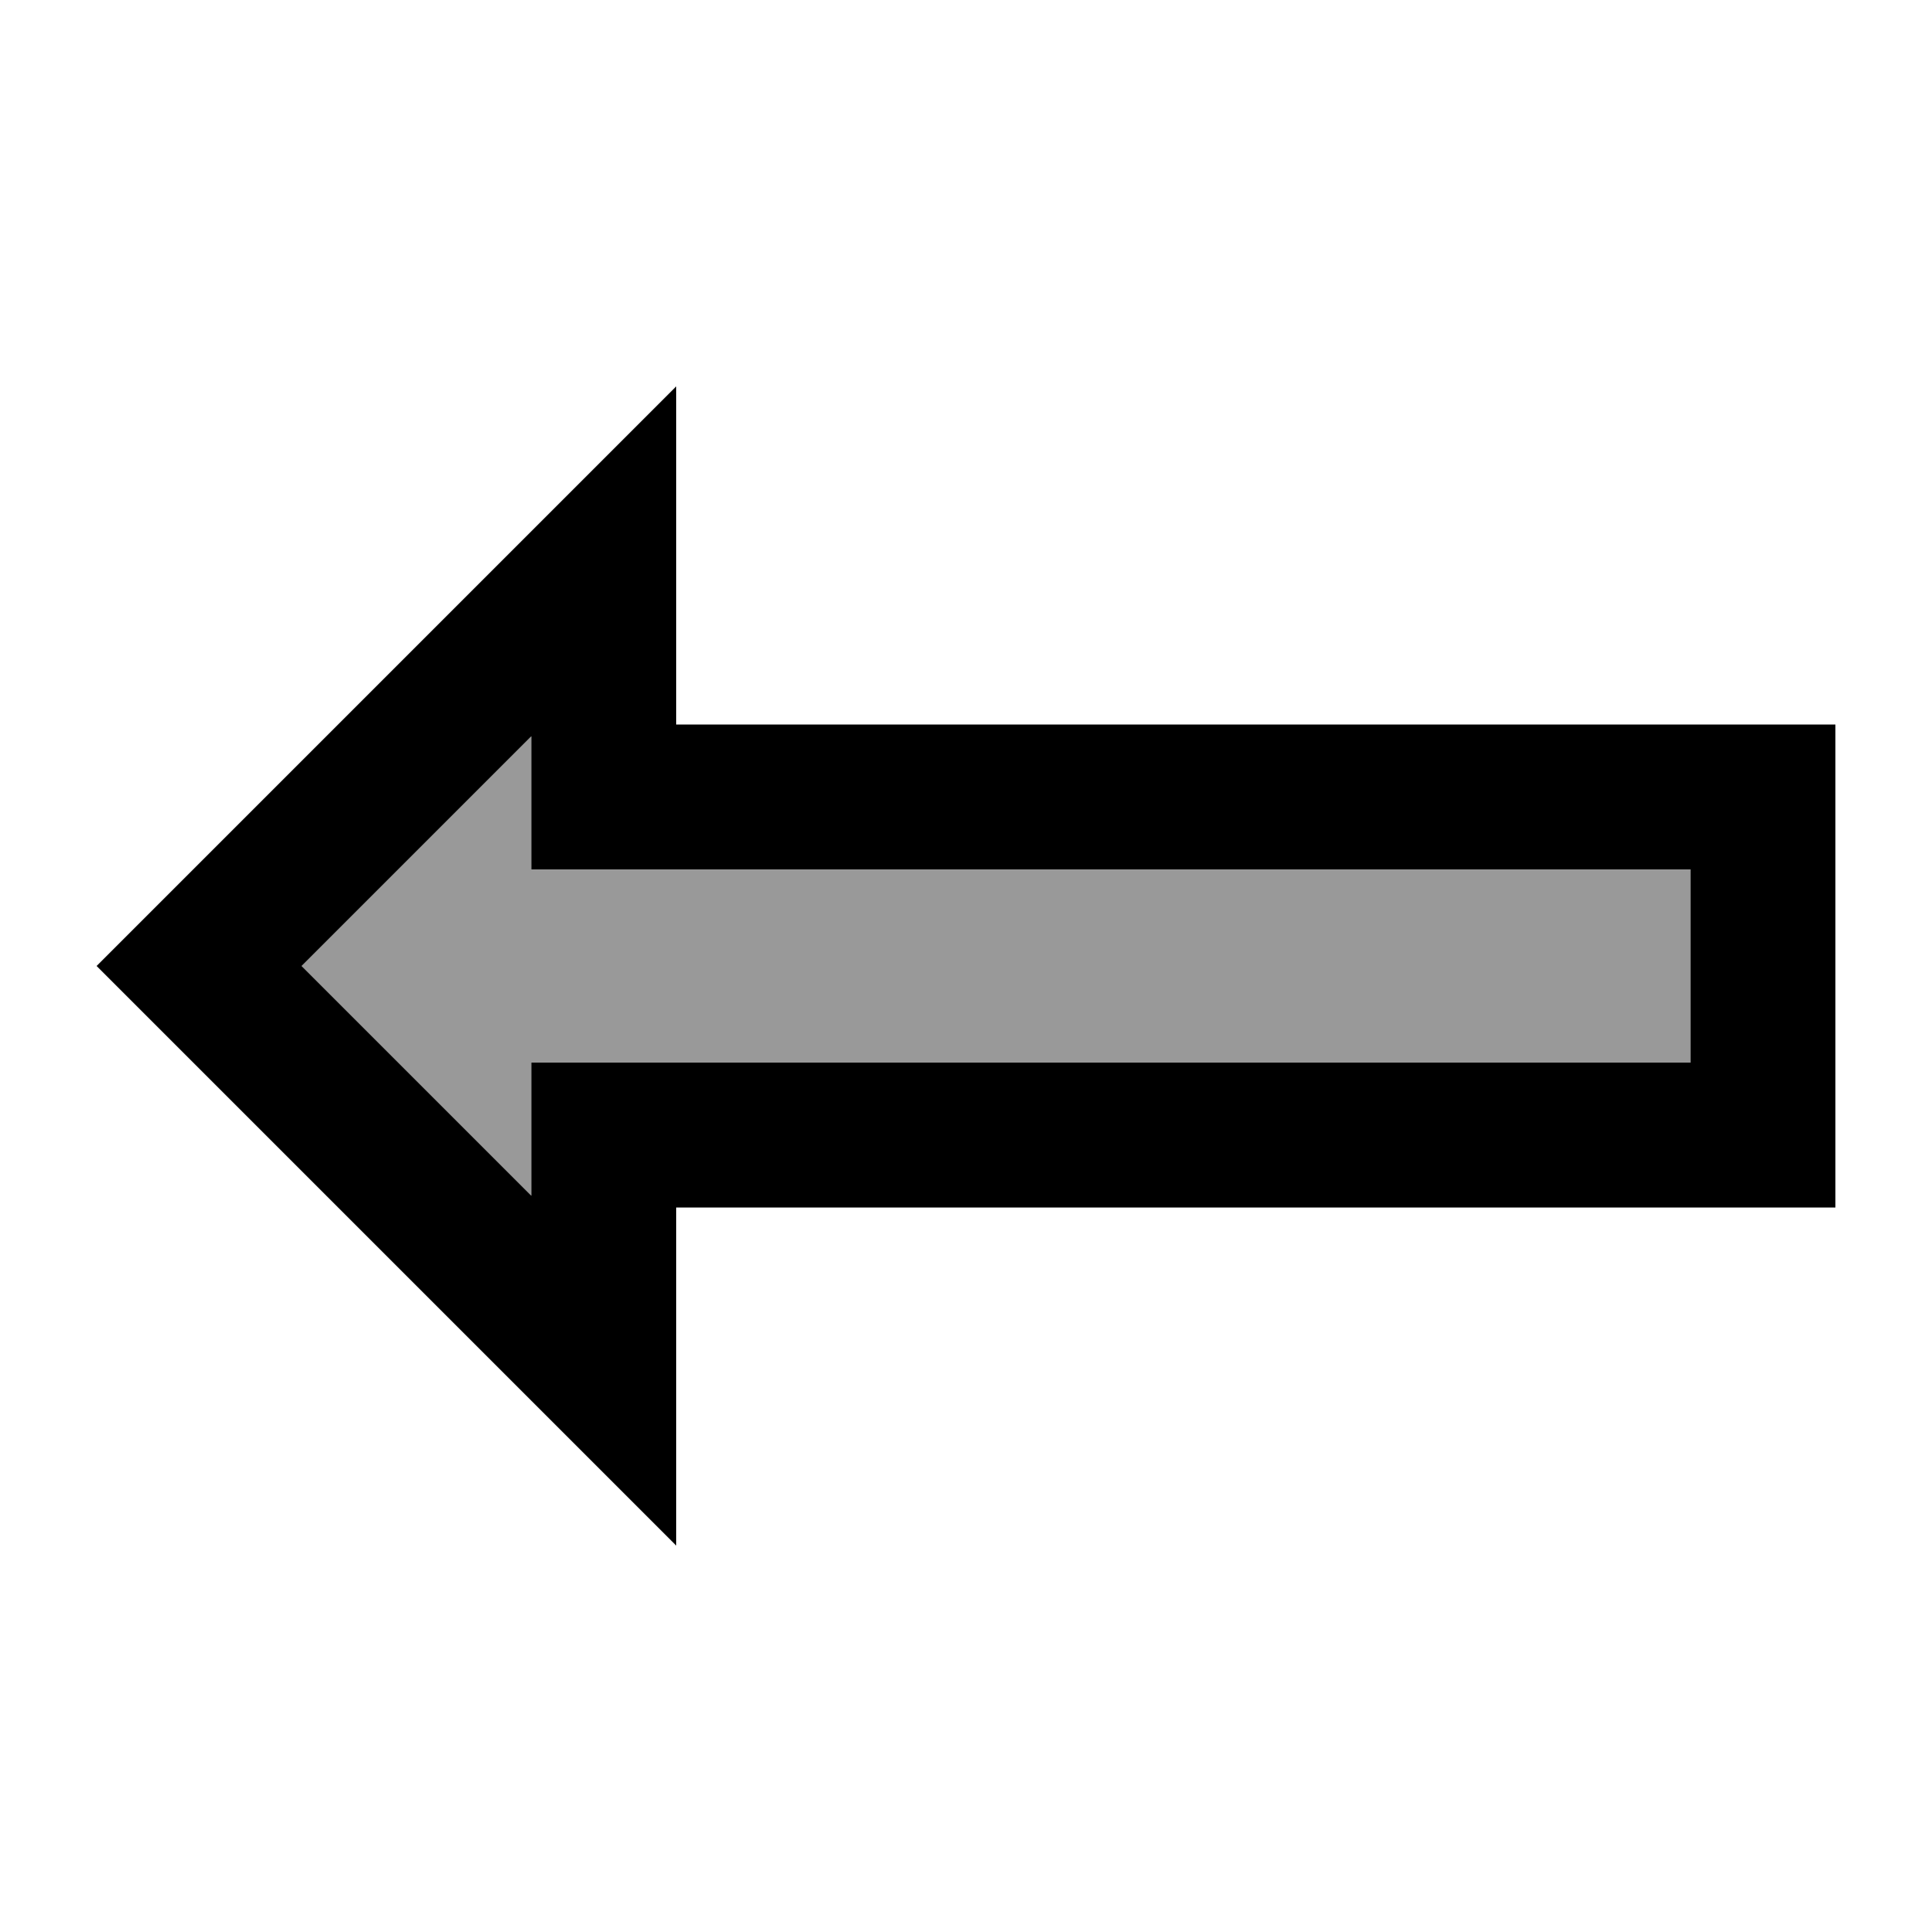
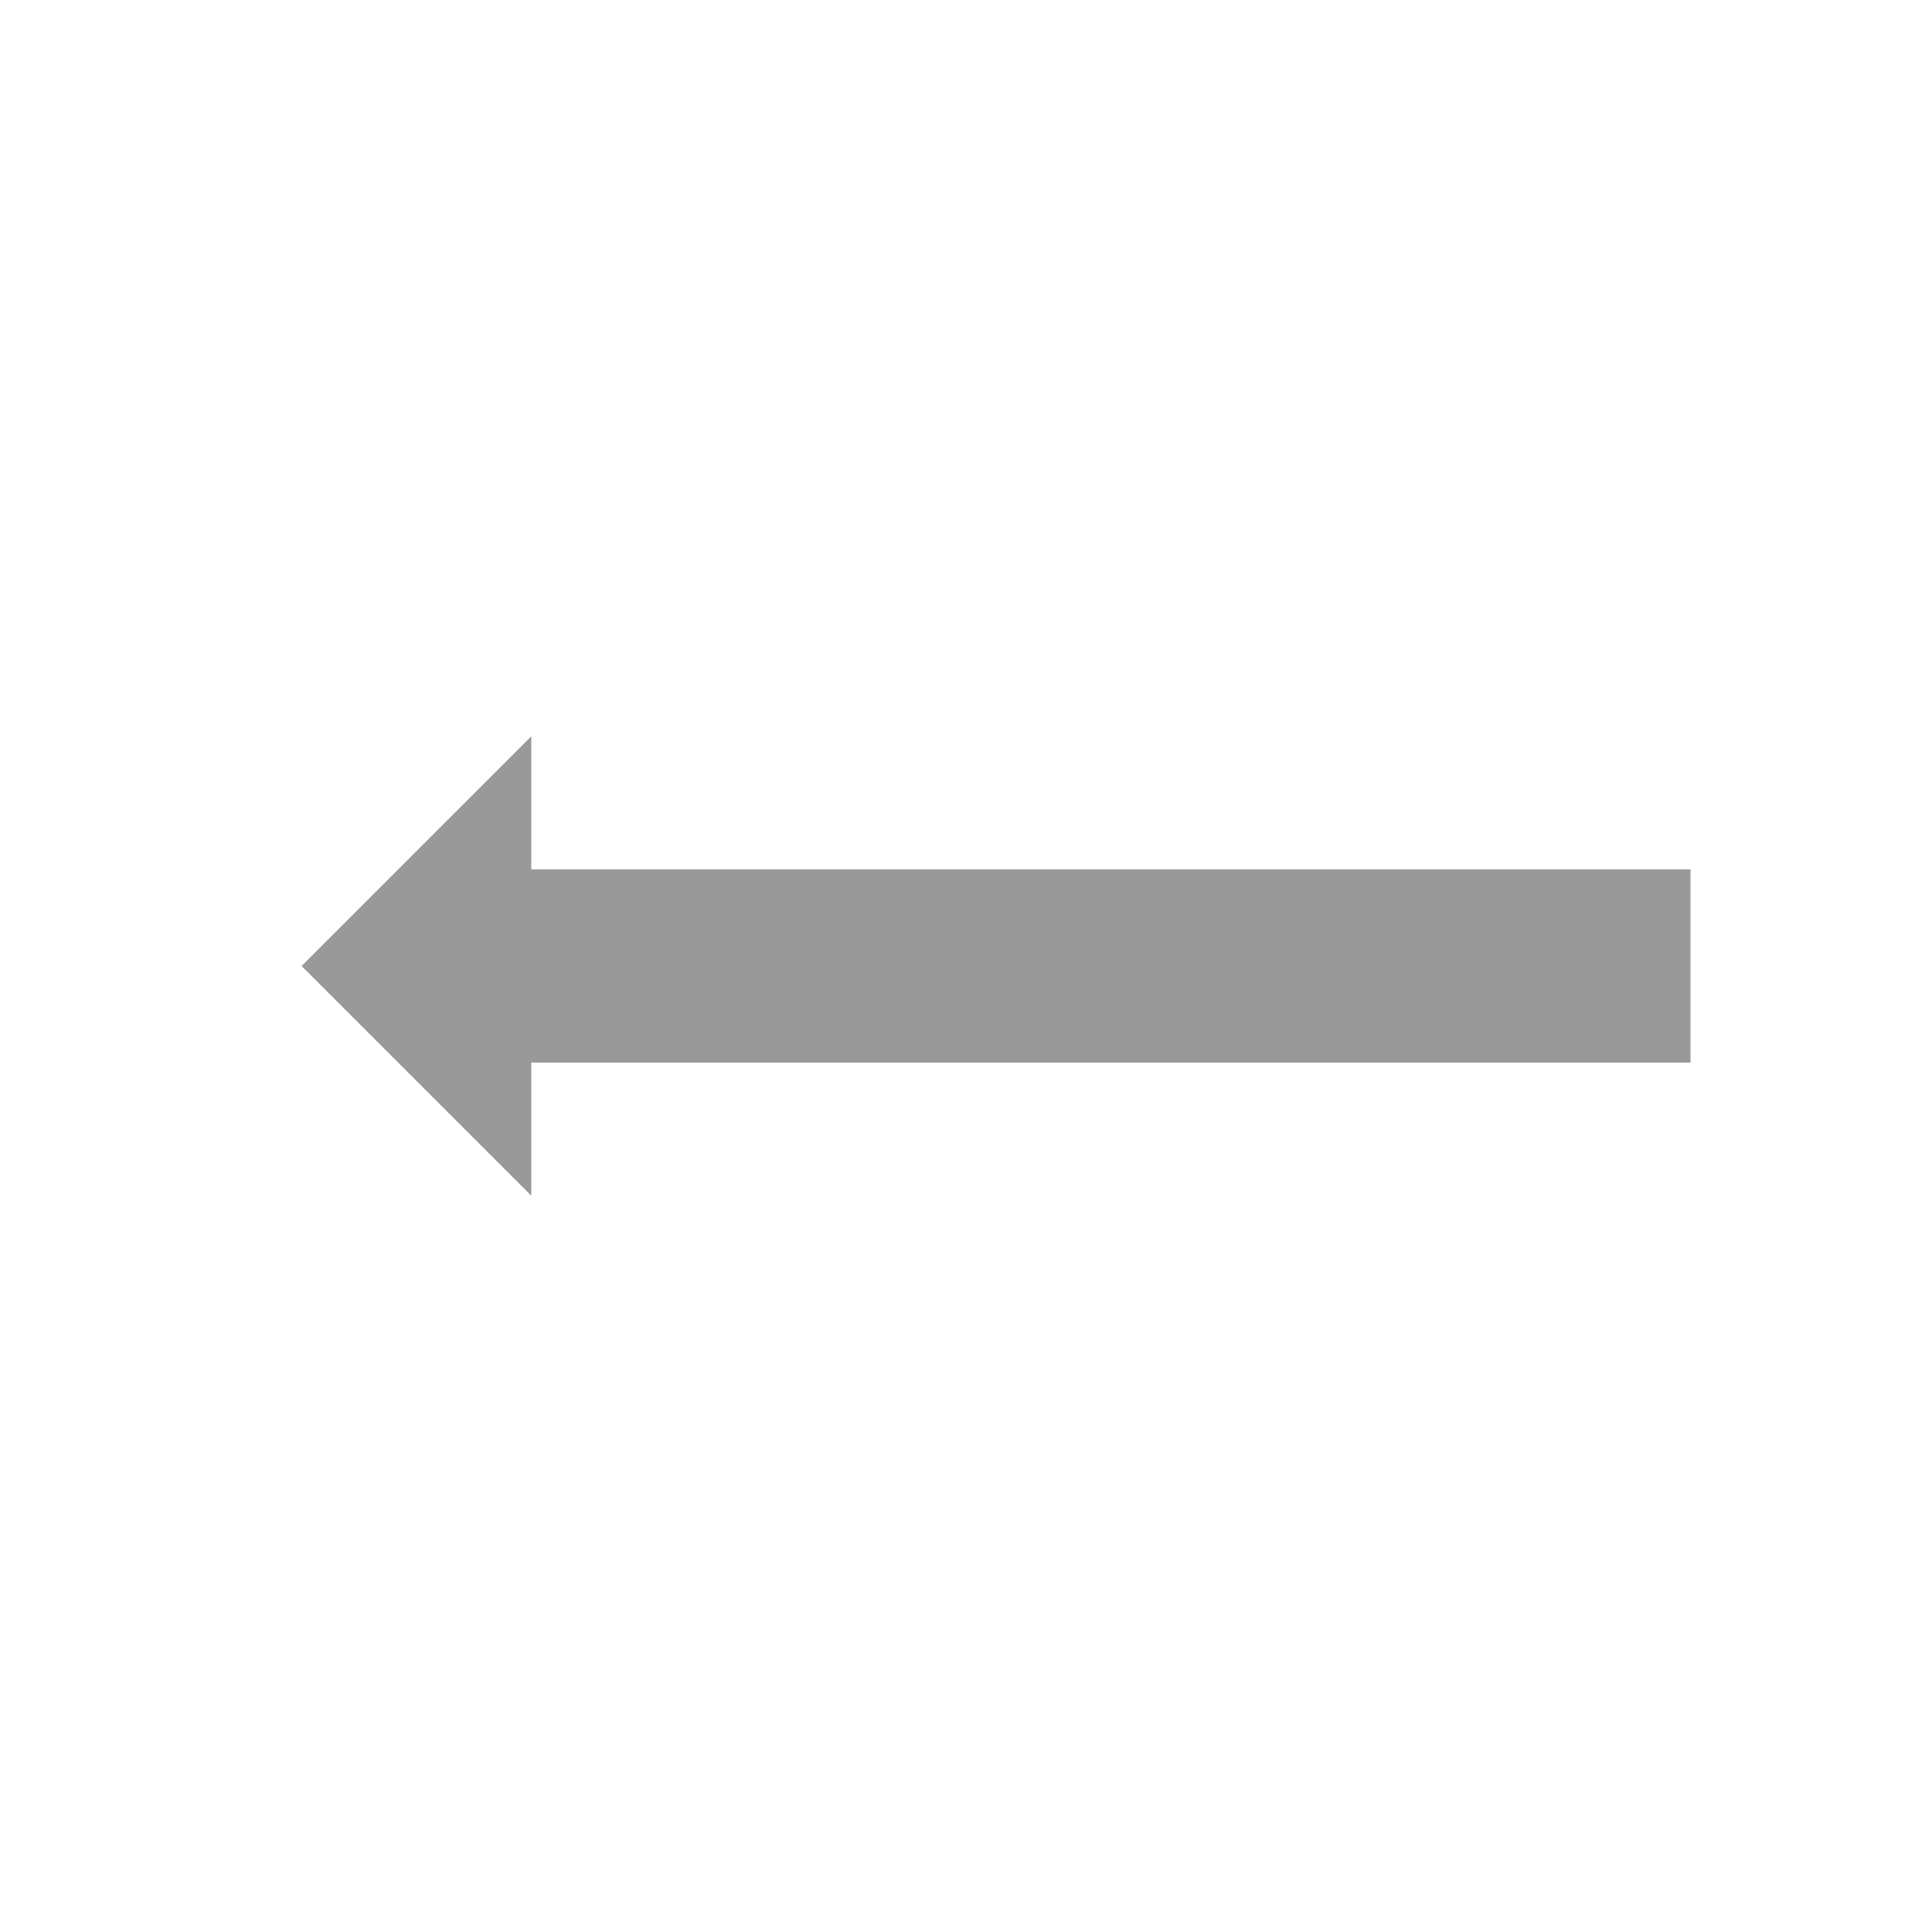
<svg xmlns="http://www.w3.org/2000/svg" viewBox="0 0 640 640">
  <path opacity=".4" fill="currentColor" d="M99.9 320L176 396.1L176 352L560 352L560 288L176 288L176 243.9L99.9 320z" />
-   <path fill="currentColor" d="M176 464L224 512L224 400L608 400L608 240L224 240L224 128C202.3 149.7 149.6 202.4 65.9 286.1L32 320C41.9 329.9 90 378 176 464zM176 396.1L99.9 320L176 243.9L176 288L560 288L560 352L176 352L176 396.1z" />
</svg>